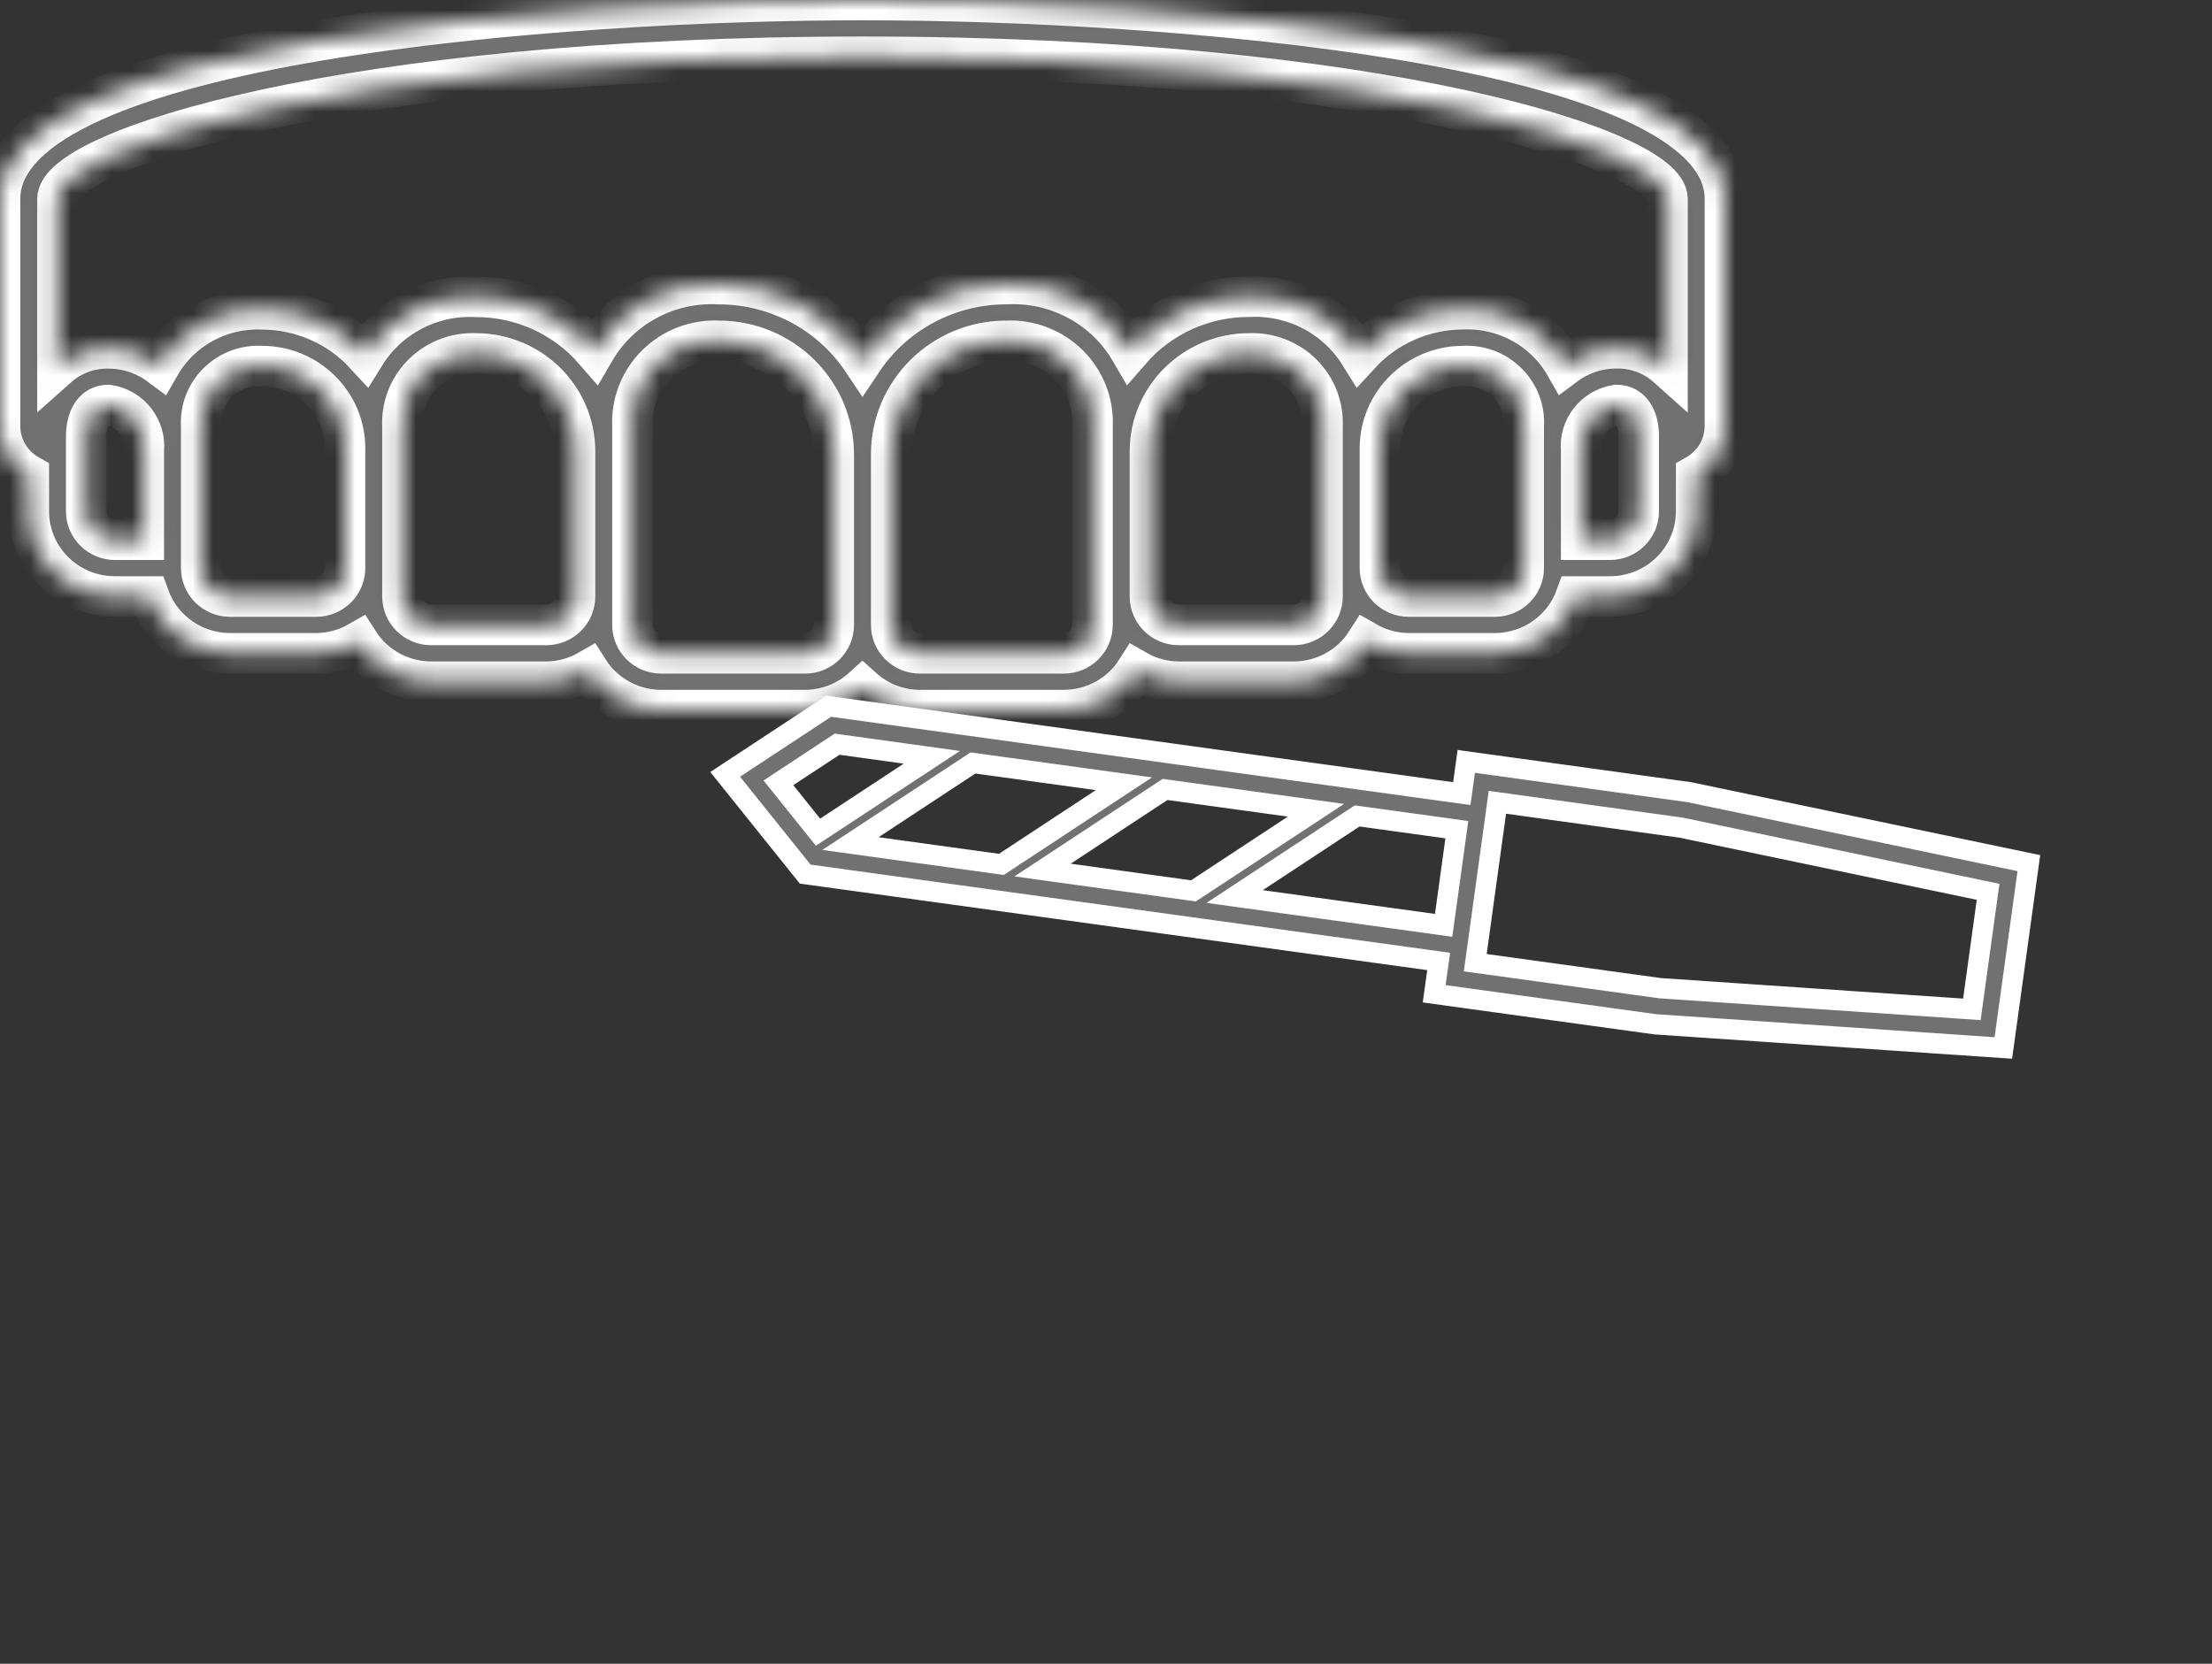
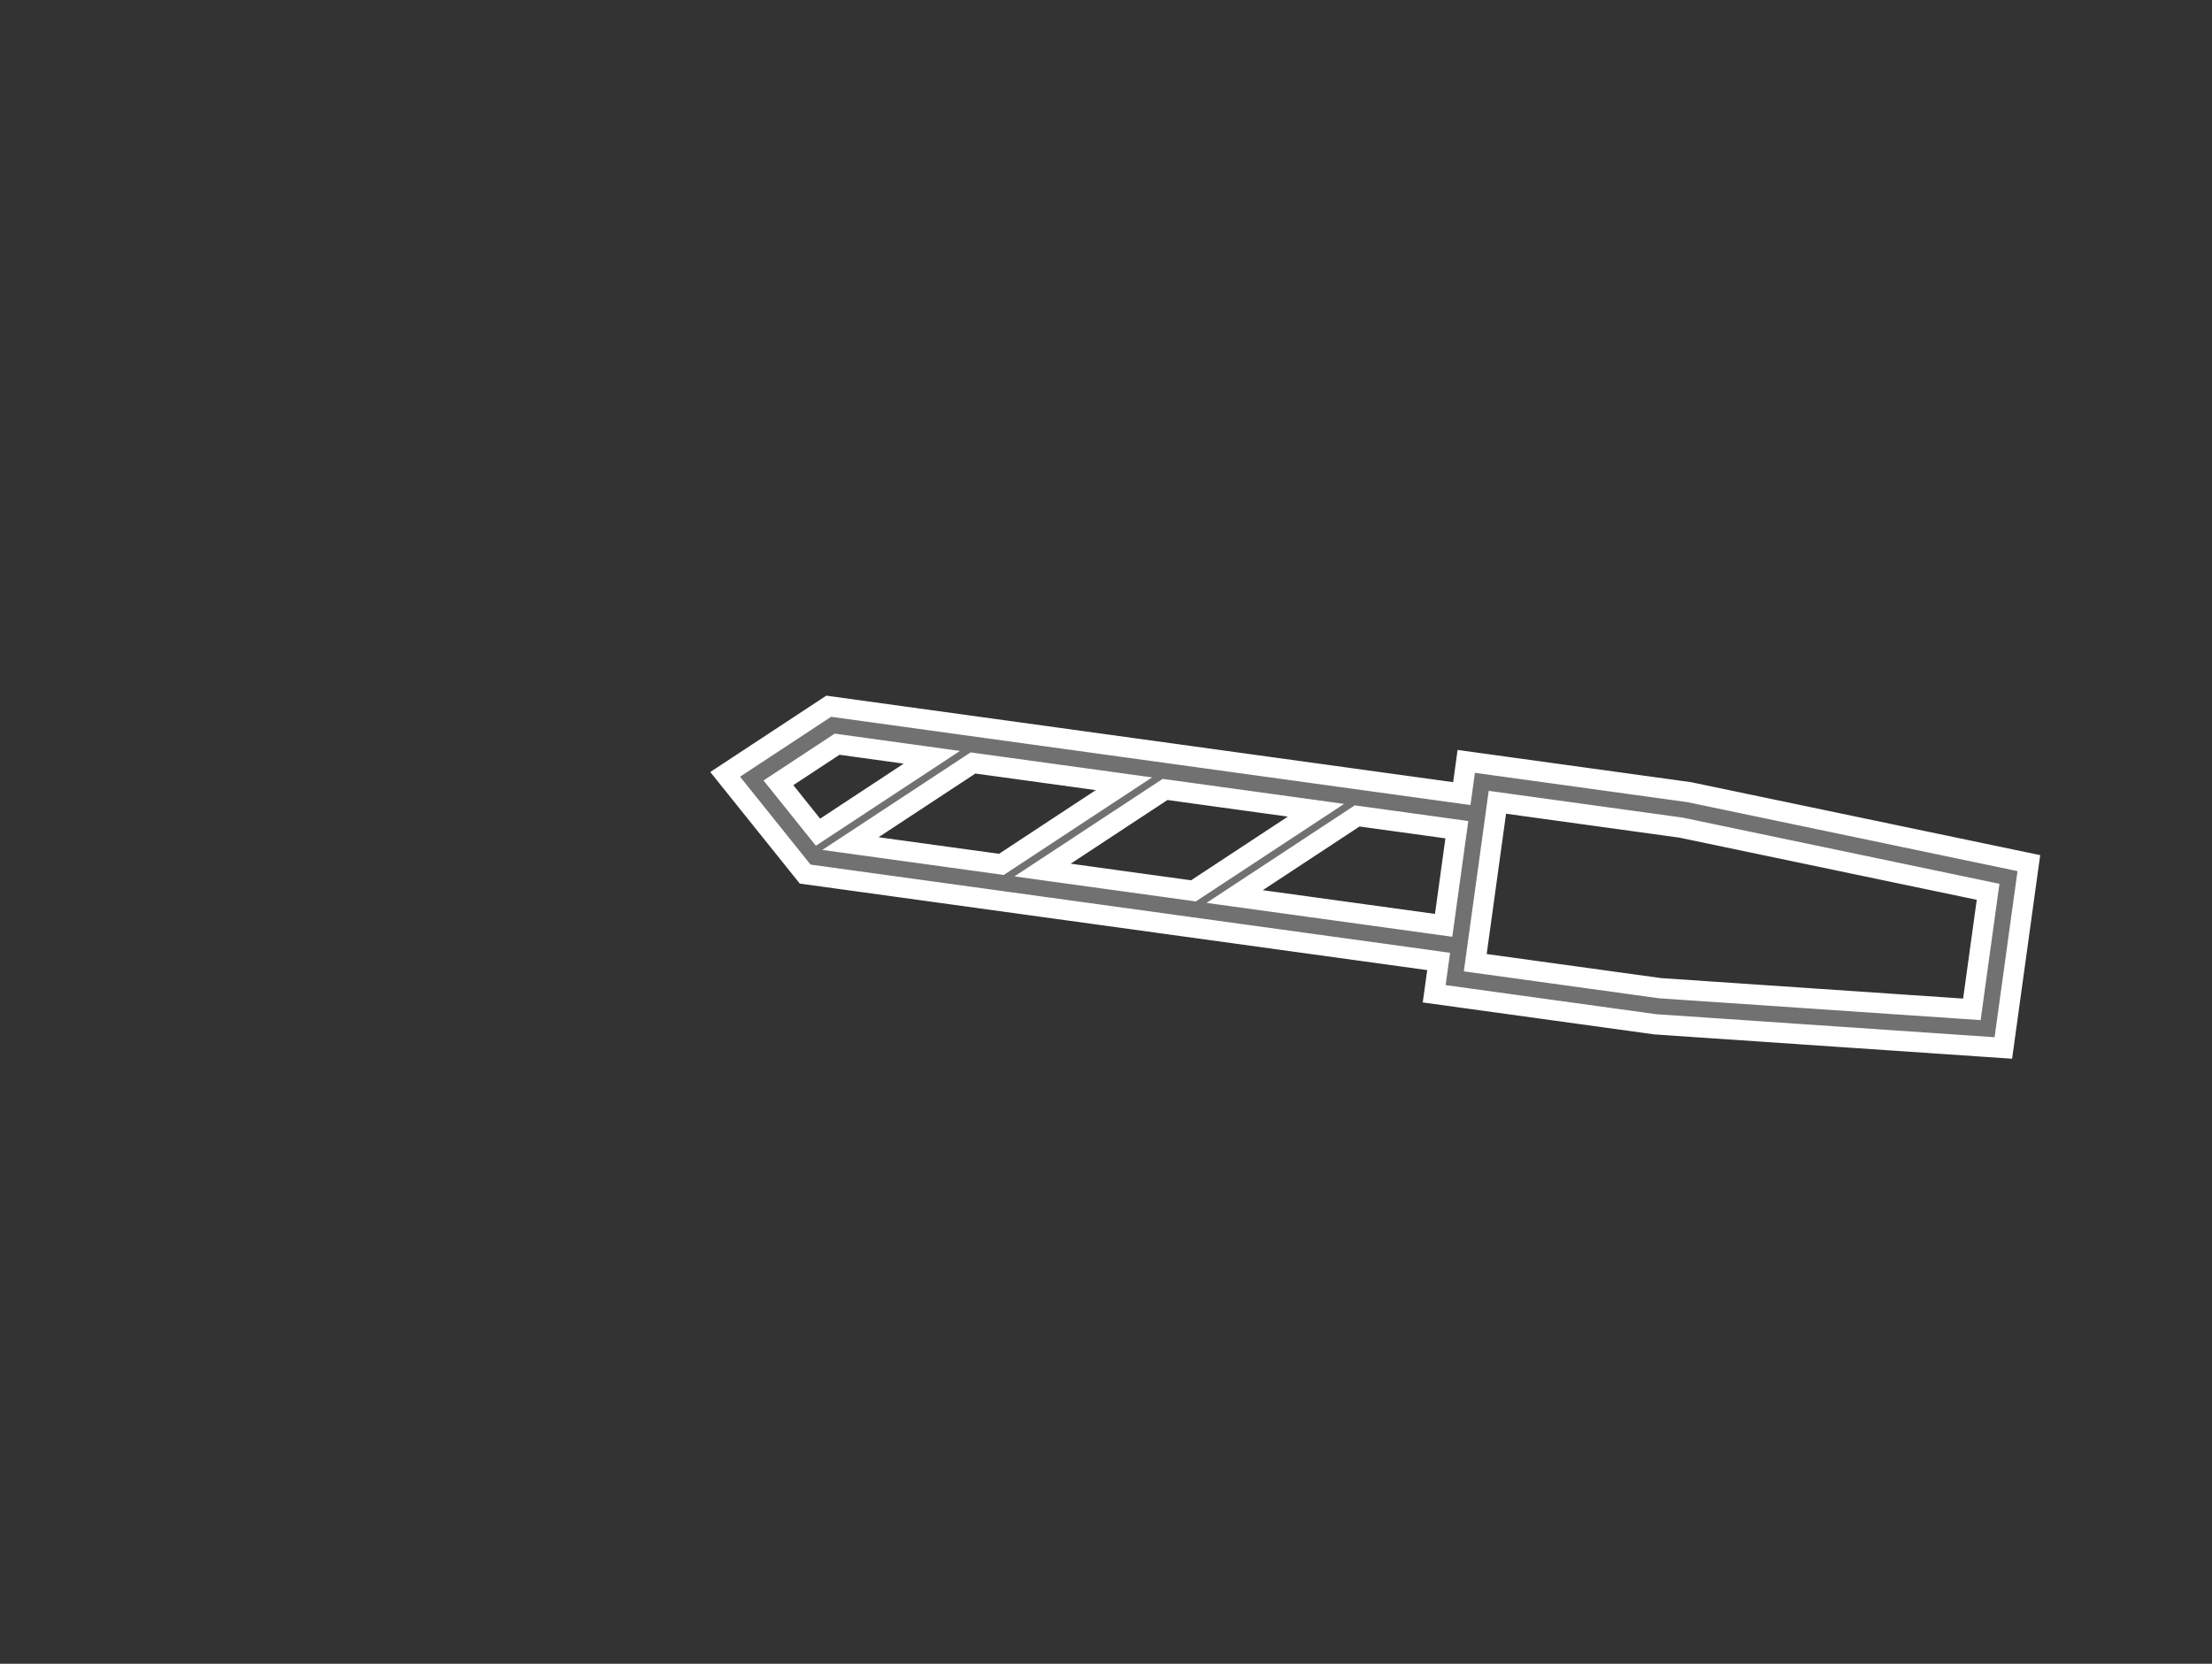
<svg xmlns="http://www.w3.org/2000/svg" width="109" height="82" viewBox="0 0 109 82" fill="none">
  <rect x="0" y="0" width="109" height="82" fill="#333333" stroke="none" />
  <mask id="path-1-inside-1_2_1089" fill="white">
-     <path d="M42.5 0C27.8 0 0 2.048 0 9.8V21C0.003 21.996 0.543 22.915 1.417 23.411V25.2C1.417 27.52 3.32 29.4 5.667 29.4H7.344C7.942 31.072 9.539 32.193 11.333 32.2H15.583C16.316 32.196 17.034 32.003 17.667 31.64C18.442 32.858 19.795 33.598 21.25 33.6H26.917C27.649 33.596 28.367 33.403 29.001 33.04C29.775 34.258 31.128 34.997 32.583 35H39.667C40.715 34.997 41.726 34.607 42.5 33.908C43.274 34.607 44.285 34.997 45.333 35H52.417C53.872 34.997 55.225 34.258 55.999 33.04C56.633 33.403 57.351 33.596 58.083 33.6H63.75C65.205 33.598 66.558 32.858 67.333 31.64C67.966 32.003 68.684 32.196 69.417 32.2H73.667C75.461 32.193 77.058 31.072 77.656 29.4H79.333C81.68 29.4 83.583 27.52 83.583 25.2V23.411C84.457 22.915 84.997 21.996 85 21V9.8C85 2.048 57.2 0 42.5 0ZM42.5 2.8C68.166 2.8 82.167 7.42 82.167 9.8V18.098C81.479 17.481 80.579 17.147 79.649 17.163C78.737 17.165 77.851 17.46 77.123 18.003C76.103 16.223 74.161 15.156 72.093 15.239C70.155 15.243 68.31 16.054 67.008 17.472C65.85 15.606 63.753 14.513 61.54 14.621C59.292 14.621 57.155 15.593 55.694 17.282C54.443 15.14 52.082 13.872 49.584 14C46.733 14.002 44.073 15.416 42.5 17.766C40.927 15.416 38.267 14.002 35.416 14C32.914 13.872 30.551 15.142 29.301 17.288C27.839 15.599 25.703 14.627 23.454 14.627C21.244 14.518 19.15 15.609 17.992 17.472C16.69 16.057 14.847 15.248 12.912 15.244C10.842 15.161 8.898 16.227 7.877 18.009C7.149 17.466 6.263 17.171 5.352 17.168C4.423 17.15 3.523 17.483 2.833 18.098V9.8C2.833 7.42 16.834 2.8 42.5 2.8ZM4.25 25.2V21.466C4.25 21.215 4.304 19.963 5.352 19.963C6.434 20.137 7.192 21.114 7.084 22.193V26.6H5.667C4.884 26.6 4.25 25.973 4.25 25.2ZM15.583 29.4H11.333C10.551 29.4 9.917 28.773 9.917 28V21C9.864 20.202 10.163 19.42 10.735 18.854C11.308 18.288 12.099 17.993 12.907 18.044C15.166 18.047 16.998 19.857 17 22.09V28C17 28.773 16.366 29.4 15.583 29.4ZM26.917 30.8H21.25C20.468 30.8 19.833 30.174 19.833 29.4V21C19.786 20.038 20.153 19.1 20.842 18.419C21.531 17.737 22.48 17.375 23.454 17.422C26.148 17.425 28.331 19.582 28.334 22.245V29.4C28.334 30.174 27.699 30.8 26.917 30.8ZM39.667 32.2H32.583C31.801 32.2 31.167 31.573 31.167 30.8V21C31.112 19.87 31.542 18.77 32.351 17.97C33.16 17.17 34.273 16.745 35.416 16.8C38.546 16.8 41.083 19.308 41.083 22.4V30.8C41.083 31.573 40.449 32.2 39.667 32.2ZM53.833 30.8C53.833 31.573 53.199 32.2 52.417 32.2H45.333C44.551 32.2 43.917 31.573 43.917 30.8V22.4C43.917 19.308 46.454 16.8 49.584 16.8C50.727 16.745 51.84 17.17 52.649 17.97C53.458 18.77 53.888 19.87 53.833 21V30.8ZM65.167 29.4C65.167 30.174 64.532 30.8 63.75 30.8H58.083C57.301 30.8 56.666 30.174 56.666 29.4V22.245C56.669 19.582 58.852 17.425 61.546 17.422C62.52 17.375 63.469 17.737 64.158 18.419C64.847 19.1 65.214 20.038 65.167 21V29.4ZM75.083 28C75.083 28.773 74.449 29.4 73.667 29.4H69.417C68.635 29.4 68 28.773 68 28V22.09C68.002 19.857 69.834 18.047 72.093 18.044C72.901 17.993 73.692 18.288 74.265 18.854C74.837 19.42 75.136 20.202 75.083 21V28ZM80.75 25.2C80.75 25.973 80.115 26.6 79.333 26.6H77.916V22.193C77.808 21.114 78.566 20.137 79.649 19.963C80.698 19.963 80.75 21.215 80.75 21.466V25.2Z" />
-   </mask>
-   <path d="M42.5 0C27.8 0 0 2.048 0 9.8V21C0.003 21.996 0.543 22.915 1.417 23.411V25.2C1.417 27.52 3.32 29.4 5.667 29.4H7.344C7.942 31.072 9.539 32.193 11.333 32.2H15.583C16.316 32.196 17.034 32.003 17.667 31.64C18.442 32.858 19.795 33.598 21.25 33.6H26.917C27.649 33.596 28.367 33.403 29.001 33.04C29.775 34.258 31.128 34.997 32.583 35H39.667C40.715 34.997 41.726 34.607 42.5 33.908C43.274 34.607 44.285 34.997 45.333 35H52.417C53.872 34.997 55.225 34.258 55.999 33.04C56.633 33.403 57.351 33.596 58.083 33.6H63.75C65.205 33.598 66.558 32.858 67.333 31.64C67.966 32.003 68.684 32.196 69.417 32.2H73.667C75.461 32.193 77.058 31.072 77.656 29.4H79.333C81.68 29.4 83.583 27.52 83.583 25.2V23.411C84.457 22.915 84.997 21.996 85 21V9.8C85 2.048 57.2 0 42.5 0ZM42.5 2.8C68.166 2.8 82.167 7.42 82.167 9.8V18.098C81.479 17.481 80.579 17.147 79.649 17.163C78.737 17.165 77.851 17.46 77.123 18.003C76.103 16.223 74.161 15.156 72.093 15.239C70.155 15.243 68.31 16.054 67.008 17.472C65.85 15.606 63.753 14.513 61.54 14.621C59.292 14.621 57.155 15.593 55.694 17.282C54.443 15.14 52.082 13.872 49.584 14C46.733 14.002 44.073 15.416 42.5 17.766C40.927 15.416 38.267 14.002 35.416 14C32.914 13.872 30.551 15.142 29.301 17.288C27.839 15.599 25.703 14.627 23.454 14.627C21.244 14.518 19.15 15.609 17.992 17.472C16.69 16.057 14.847 15.248 12.912 15.244C10.842 15.161 8.898 16.227 7.877 18.009C7.149 17.466 6.263 17.171 5.352 17.168C4.423 17.15 3.523 17.483 2.833 18.098V9.8C2.833 7.42 16.834 2.8 42.5 2.8ZM4.25 25.2V21.466C4.25 21.215 4.304 19.963 5.352 19.963C6.434 20.137 7.192 21.114 7.084 22.193V26.6H5.667C4.884 26.6 4.25 25.973 4.25 25.2ZM15.583 29.4H11.333C10.551 29.4 9.917 28.773 9.917 28V21C9.864 20.202 10.163 19.42 10.735 18.854C11.308 18.288 12.099 17.993 12.907 18.044C15.166 18.047 16.998 19.857 17 22.09V28C17 28.773 16.366 29.4 15.583 29.4ZM26.917 30.8H21.25C20.468 30.8 19.833 30.174 19.833 29.4V21C19.786 20.038 20.153 19.1 20.842 18.419C21.531 17.737 22.48 17.375 23.454 17.422C26.148 17.425 28.331 19.582 28.334 22.245V29.4C28.334 30.174 27.699 30.8 26.917 30.8ZM39.667 32.2H32.583C31.801 32.2 31.167 31.573 31.167 30.8V21C31.112 19.87 31.542 18.77 32.351 17.97C33.16 17.17 34.273 16.745 35.416 16.8C38.546 16.8 41.083 19.308 41.083 22.4V30.8C41.083 31.573 40.449 32.2 39.667 32.2ZM53.833 30.8C53.833 31.573 53.199 32.2 52.417 32.2H45.333C44.551 32.2 43.917 31.573 43.917 30.8V22.4C43.917 19.308 46.454 16.8 49.584 16.8C50.727 16.745 51.84 17.17 52.649 17.97C53.458 18.77 53.888 19.87 53.833 21V30.8ZM65.167 29.4C65.167 30.174 64.532 30.8 63.75 30.8H58.083C57.301 30.8 56.666 30.174 56.666 29.4V22.245C56.669 19.582 58.852 17.425 61.546 17.422C62.52 17.375 63.469 17.737 64.158 18.419C64.847 19.1 65.214 20.038 65.167 21V29.4ZM75.083 28C75.083 28.773 74.449 29.4 73.667 29.4H69.417C68.635 29.4 68 28.773 68 28V22.09C68.002 19.857 69.834 18.047 72.093 18.044C72.901 17.993 73.692 18.288 74.265 18.854C74.837 19.42 75.136 20.202 75.083 21V28ZM80.75 25.2C80.75 25.973 80.115 26.6 79.333 26.6H77.916V22.193C77.808 21.114 78.566 20.137 79.649 19.963C80.698 19.963 80.75 21.215 80.75 21.466V25.2Z" fill="#717171" stroke="white" stroke-width="2" mask="url(#path-1-inside-1_2_1089)" />
+     </mask>
  <path d="M40.689 40.765L40.309 41.015L40.024 40.66L38.702 39.01L38.358 38.582L38.817 38.28L41.093 36.782L41.25 36.678L41.437 36.704L44.602 37.142L45.919 37.324L44.808 38.054L40.689 40.765ZM49.502 42.499L49.345 42.602L49.159 42.576L43.226 41.758L41.908 41.576L43.02 40.845L47.79 37.706L47.947 37.603L48.133 37.629L54.066 38.446L55.384 38.628L54.272 39.359L49.502 42.499ZM58.966 43.804L58.809 43.907L58.623 43.881L52.692 43.063L51.374 42.881L52.485 42.15L57.254 39.012L57.411 38.909L57.597 38.934L63.529 39.752L64.847 39.934L63.736 40.665L58.966 43.804ZM71.206 45.111L71.137 45.606L70.642 45.538L62.158 44.368L60.84 44.186L61.951 43.455L66.719 40.317L66.876 40.214L67.062 40.239L71.293 40.823L71.789 40.892L71.72 41.387L71.206 45.111ZM40.835 34.807L35.734 38.165L39.676 43.08L70.397 47.317L70.892 47.386L70.824 47.881L70.672 48.979L81.562 50.483L98.718 51.65L99.975 42.54L83.238 39.042L72.252 37.525L72.102 38.618L72.033 39.113L71.538 39.045L40.835 34.807ZM73.718 40.036L73.786 39.541L74.282 39.609L82.825 40.789L82.842 40.791L82.859 40.795L97.51 43.858L97.967 43.953L97.903 44.415L97.231 49.285L97.168 49.747L96.702 49.715L81.824 48.705L81.807 48.704L81.79 48.702L73.191 47.515L72.696 47.447L72.764 46.952L73.718 40.036Z" fill="#717171" stroke="white" />
</svg>